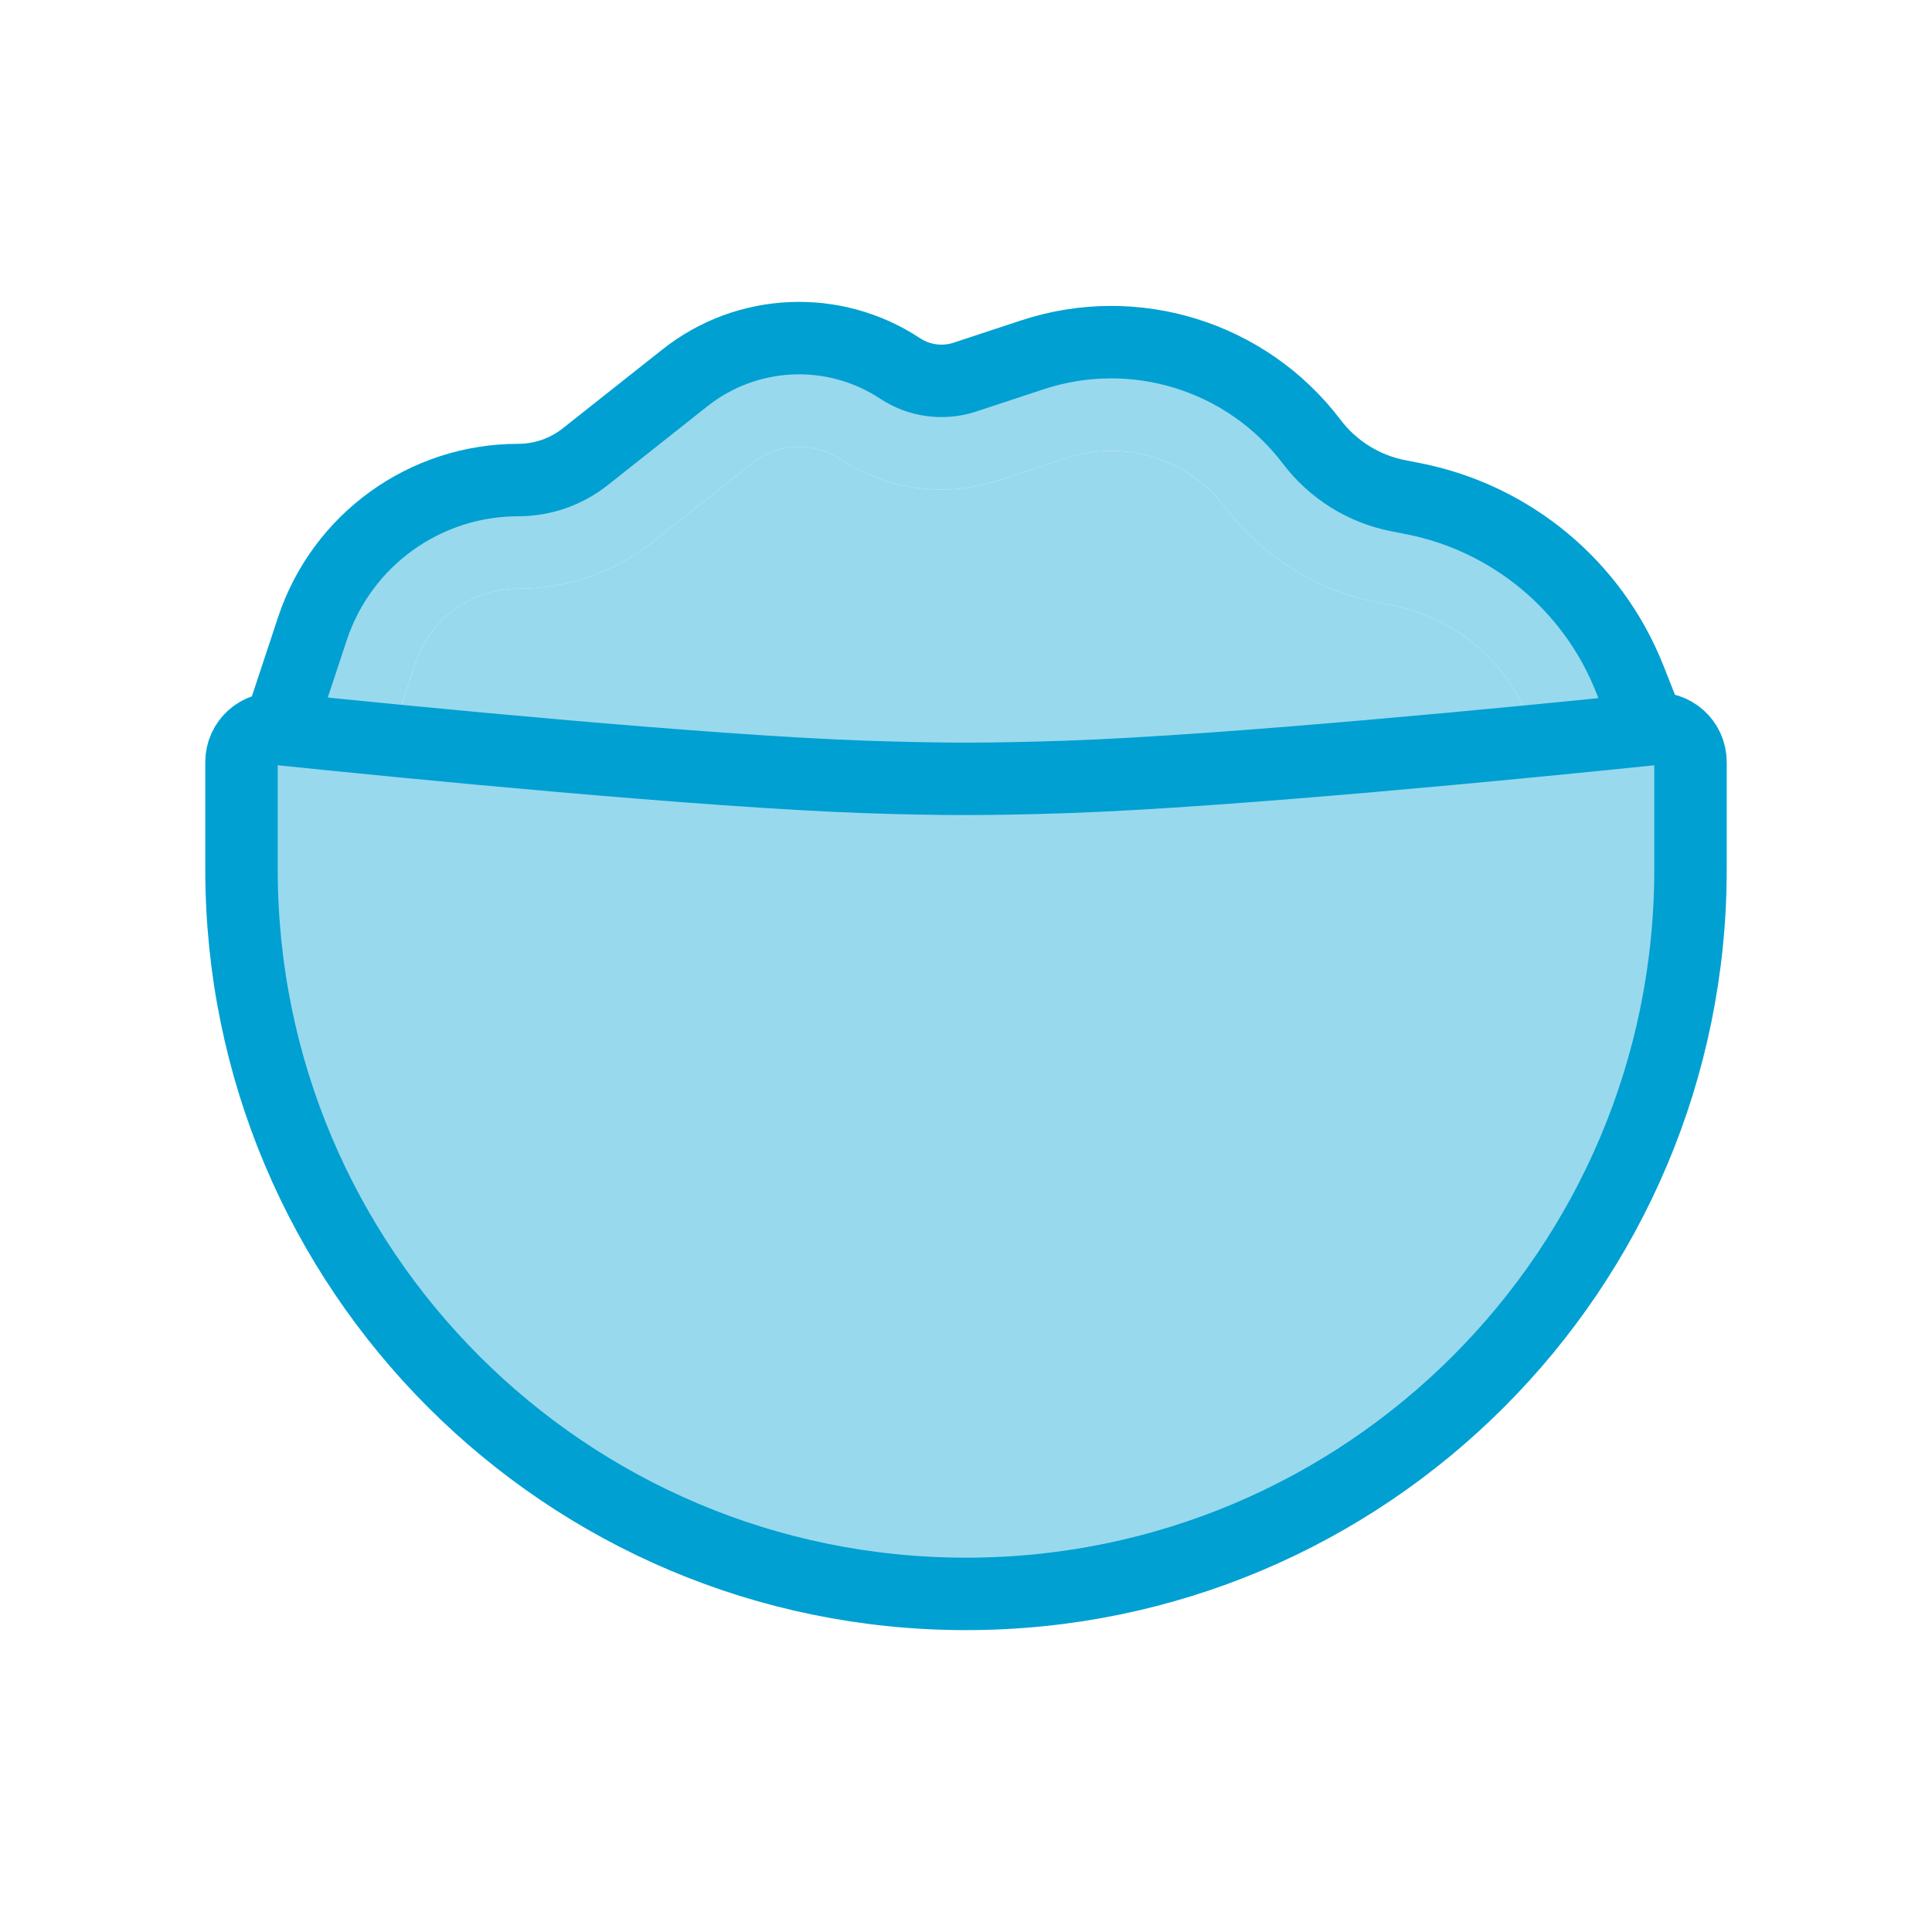
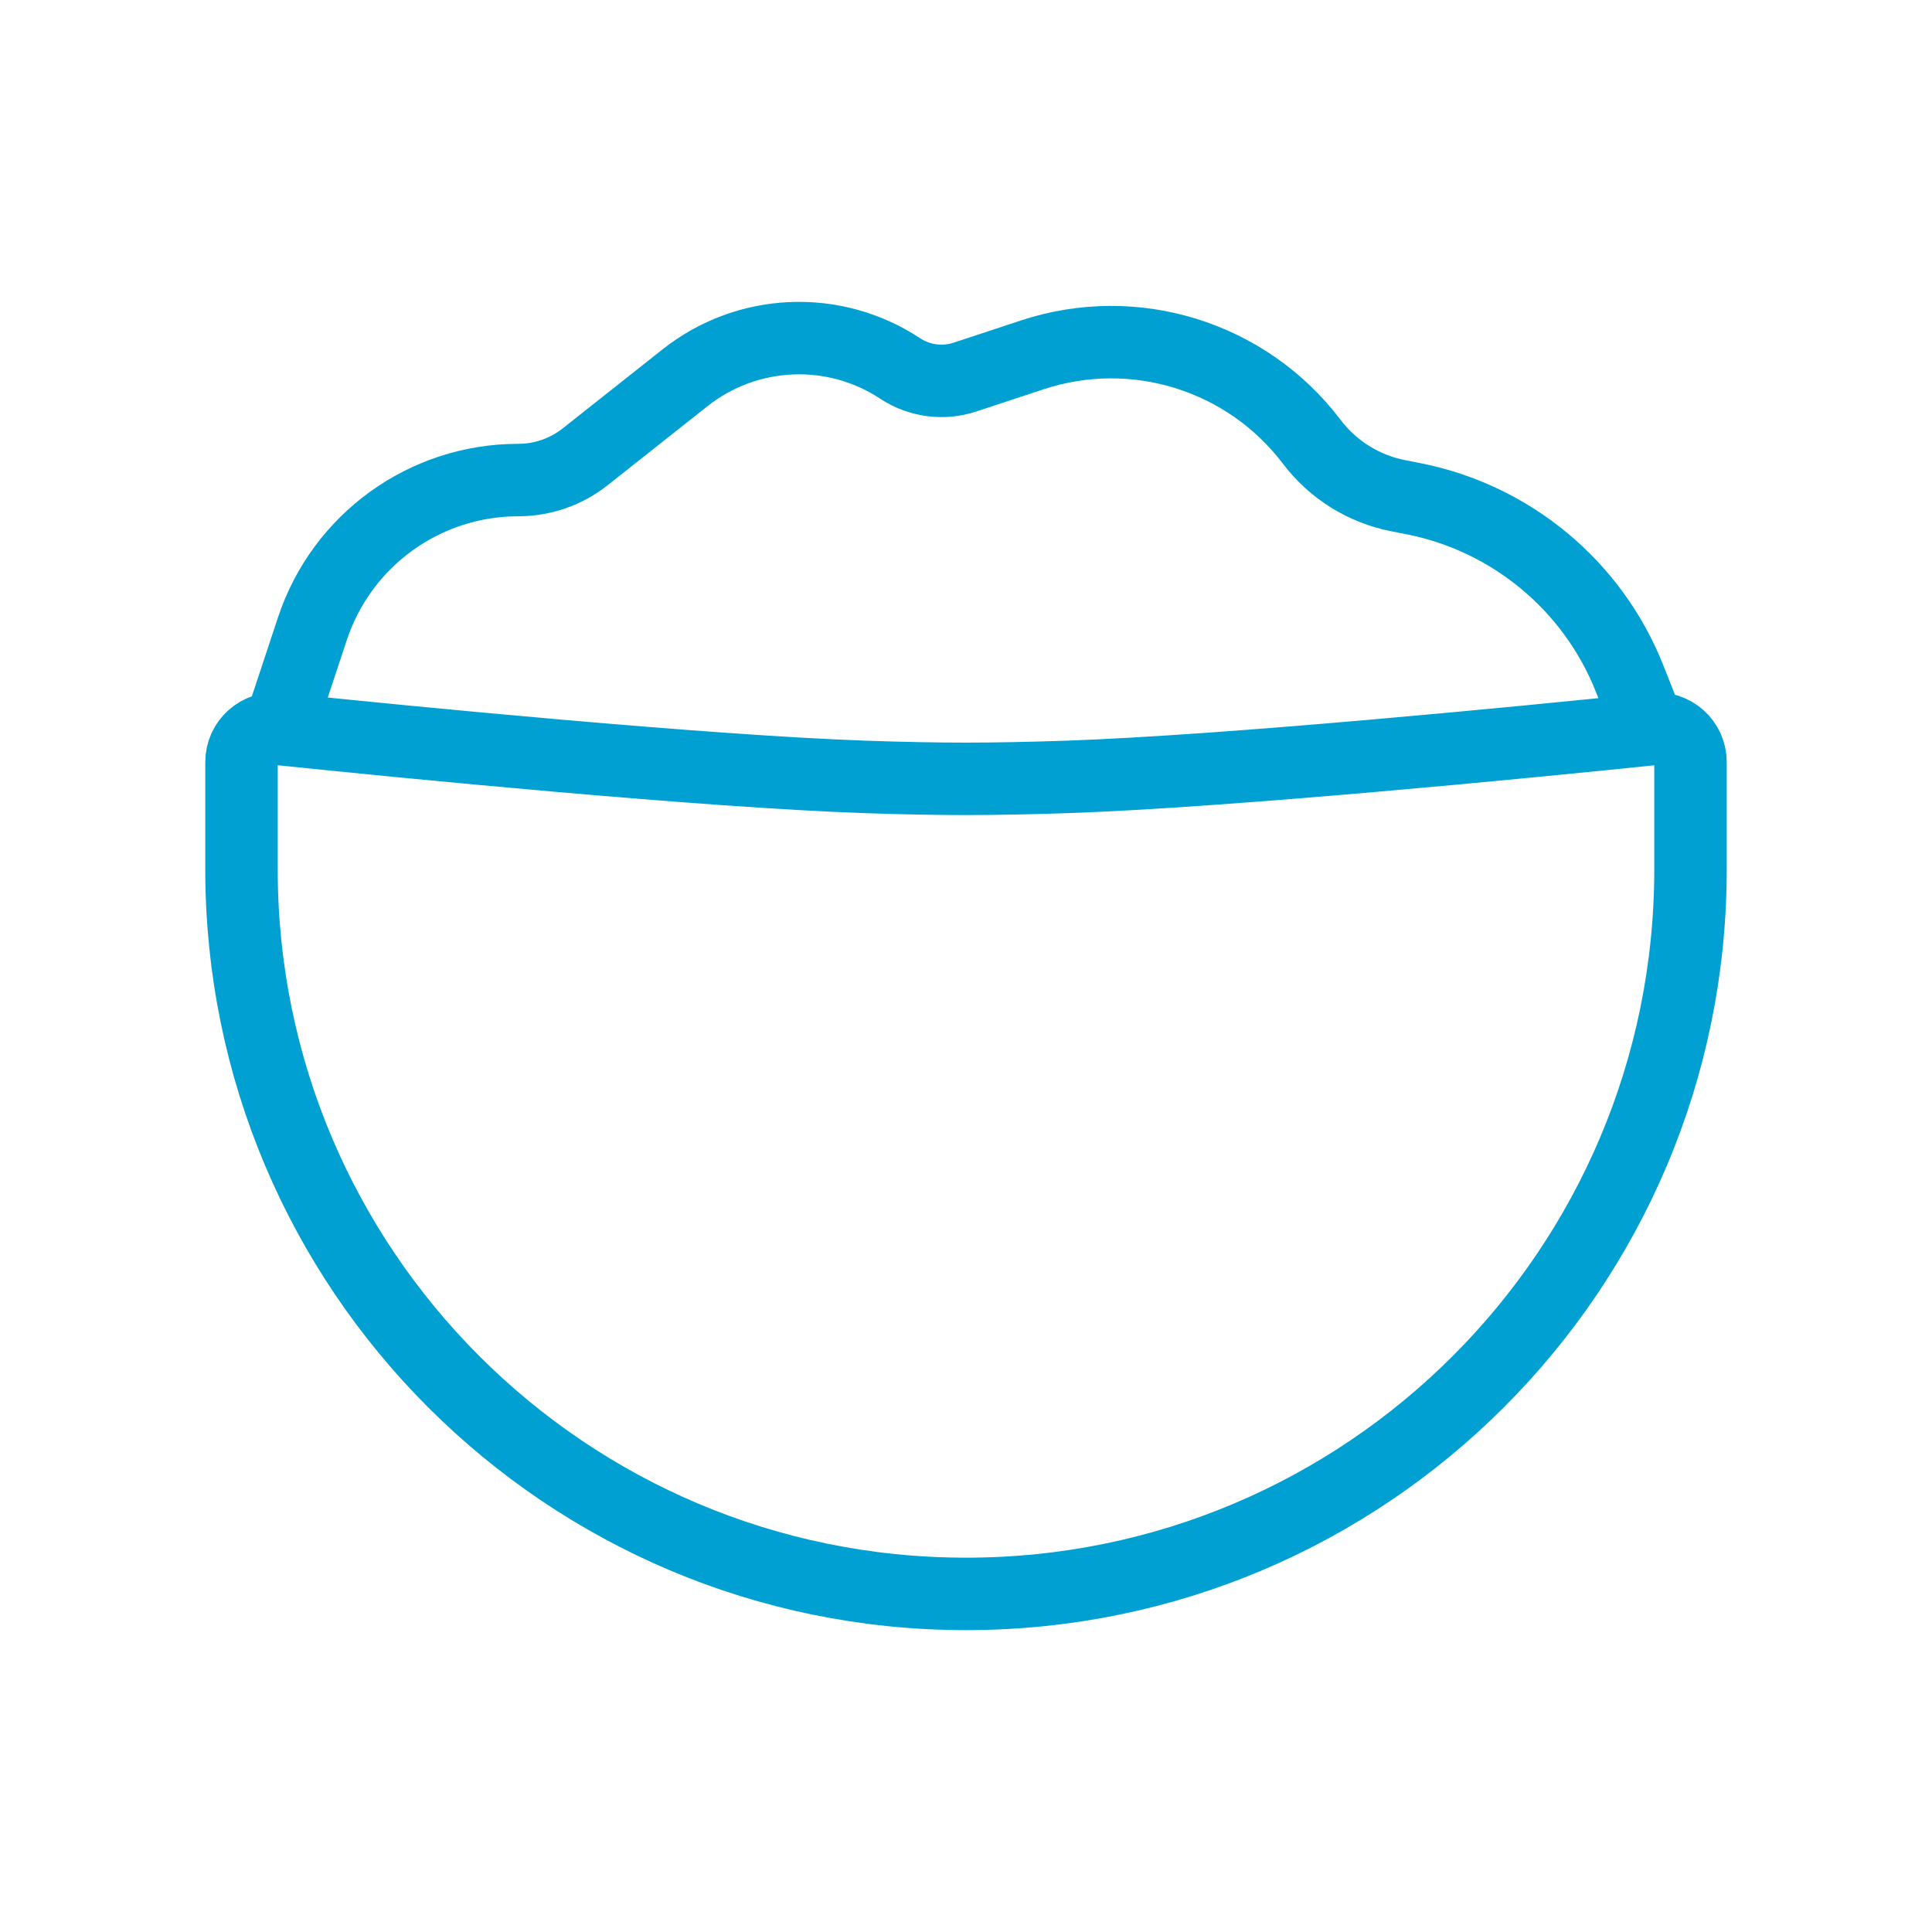
<svg xmlns="http://www.w3.org/2000/svg" width="40" height="40" viewBox="0 0 40 40" fill="none">
  <g opacity="0.4">
-     <path fill-rule="evenodd" clip-rule="evenodd" d="M18.637 7.629C17.267 6.724 15.47 6.802 14.182 7.822L12.119 9.455C11.724 9.768 11.234 9.939 10.729 9.939C8.794 9.939 7.077 11.179 6.468 13.017L5.851 14.881C5.828 14.952 5.808 15.023 5.792 15.094C5.784 15.093 5.776 15.092 5.769 15.091C5.357 15.044 5 15.365 5 15.779V18C5 26.284 11.716 33 20 33C28.284 33 35 26.284 35 18V15.779C35 15.365 34.642 15.044 34.231 15.091C34.198 15.095 34.163 15.099 34.127 15.103C34.103 14.992 34.069 14.881 34.025 14.771L33.741 14.053C32.98 12.131 31.295 10.728 29.268 10.326L28.942 10.262C28.231 10.121 27.596 9.724 27.159 9.147C25.814 7.372 23.491 6.649 21.376 7.346L19.979 7.807C19.528 7.956 19.034 7.89 18.637 7.629ZM31.836 15.353L31.649 14.881C31.169 13.671 30.108 12.786 28.831 12.534L28.505 12.469C27.253 12.221 26.136 11.523 25.366 10.505C24.602 9.498 23.282 9.087 22.081 9.483L20.684 9.944C19.579 10.309 18.369 10.147 17.398 9.507C16.838 9.137 16.105 9.169 15.579 9.585L13.516 11.219C12.723 11.847 11.741 12.189 10.729 12.189C9.764 12.189 8.908 12.807 8.604 13.724L8.068 15.343C10.687 15.615 14.552 15.968 17.91 16.085C18.67 16.111 19.379 16.125 20 16.125C20.622 16.125 21.332 16.11 22.094 16.085C25.411 15.97 29.22 15.623 31.836 15.353Z" fill="#00A0D2" />
-     <path d="M31.836 15.353L31.649 14.881C31.169 13.671 30.108 12.786 28.831 12.534L28.505 12.469C27.253 12.221 26.136 11.523 25.366 10.505C24.602 9.498 23.282 9.087 22.081 9.483L20.684 9.944C19.579 10.309 18.369 10.147 17.398 9.507C16.838 9.137 16.105 9.169 15.579 9.585L13.516 11.219C12.723 11.847 11.741 12.189 10.729 12.189C9.764 12.189 8.908 12.807 8.604 13.724L8.068 15.343C10.687 15.615 14.552 15.968 17.91 16.085C18.67 16.111 19.379 16.125 20 16.125C20.622 16.125 21.332 16.11 22.094 16.085C25.411 15.97 29.22 15.623 31.836 15.353Z" fill="#00A0D2" />
-   </g>
+     </g>
  <path d="M5.792 15.094C5.808 15.023 5.828 14.952 5.851 14.881L6.468 13.017C7.077 11.179 8.794 9.939 10.729 9.939C11.234 9.939 11.724 9.768 12.119 9.455L14.182 7.822C15.47 6.802 17.267 6.724 18.637 7.629C19.034 7.89 19.528 7.956 19.979 7.807L21.376 7.346C23.491 6.649 25.814 7.372 27.159 9.147C27.596 9.724 28.231 10.121 28.942 10.262L29.268 10.326C31.295 10.728 32.98 12.131 33.741 14.053L34.025 14.771C34.069 14.881 34.103 14.992 34.127 15.103M5.792 15.094C5.784 15.093 5.776 15.092 5.769 15.091C5.357 15.044 5 15.365 5 15.779V18C5 26.284 11.716 33 20 33C28.284 33 35 26.284 35 18V15.779C35 15.365 34.642 15.044 34.231 15.091C34.198 15.095 34.163 15.099 34.127 15.103M5.792 15.094C8.411 15.366 14.552 15.968 17.91 16.085C18.67 16.111 19.379 16.125 20 16.125C20.622 16.125 21.332 16.11 22.094 16.085C25.411 15.97 31.512 15.374 34.127 15.103" stroke="#00A0D2" stroke-width="1.5" stroke-linecap="round" stroke-linejoin="round" />
</svg>